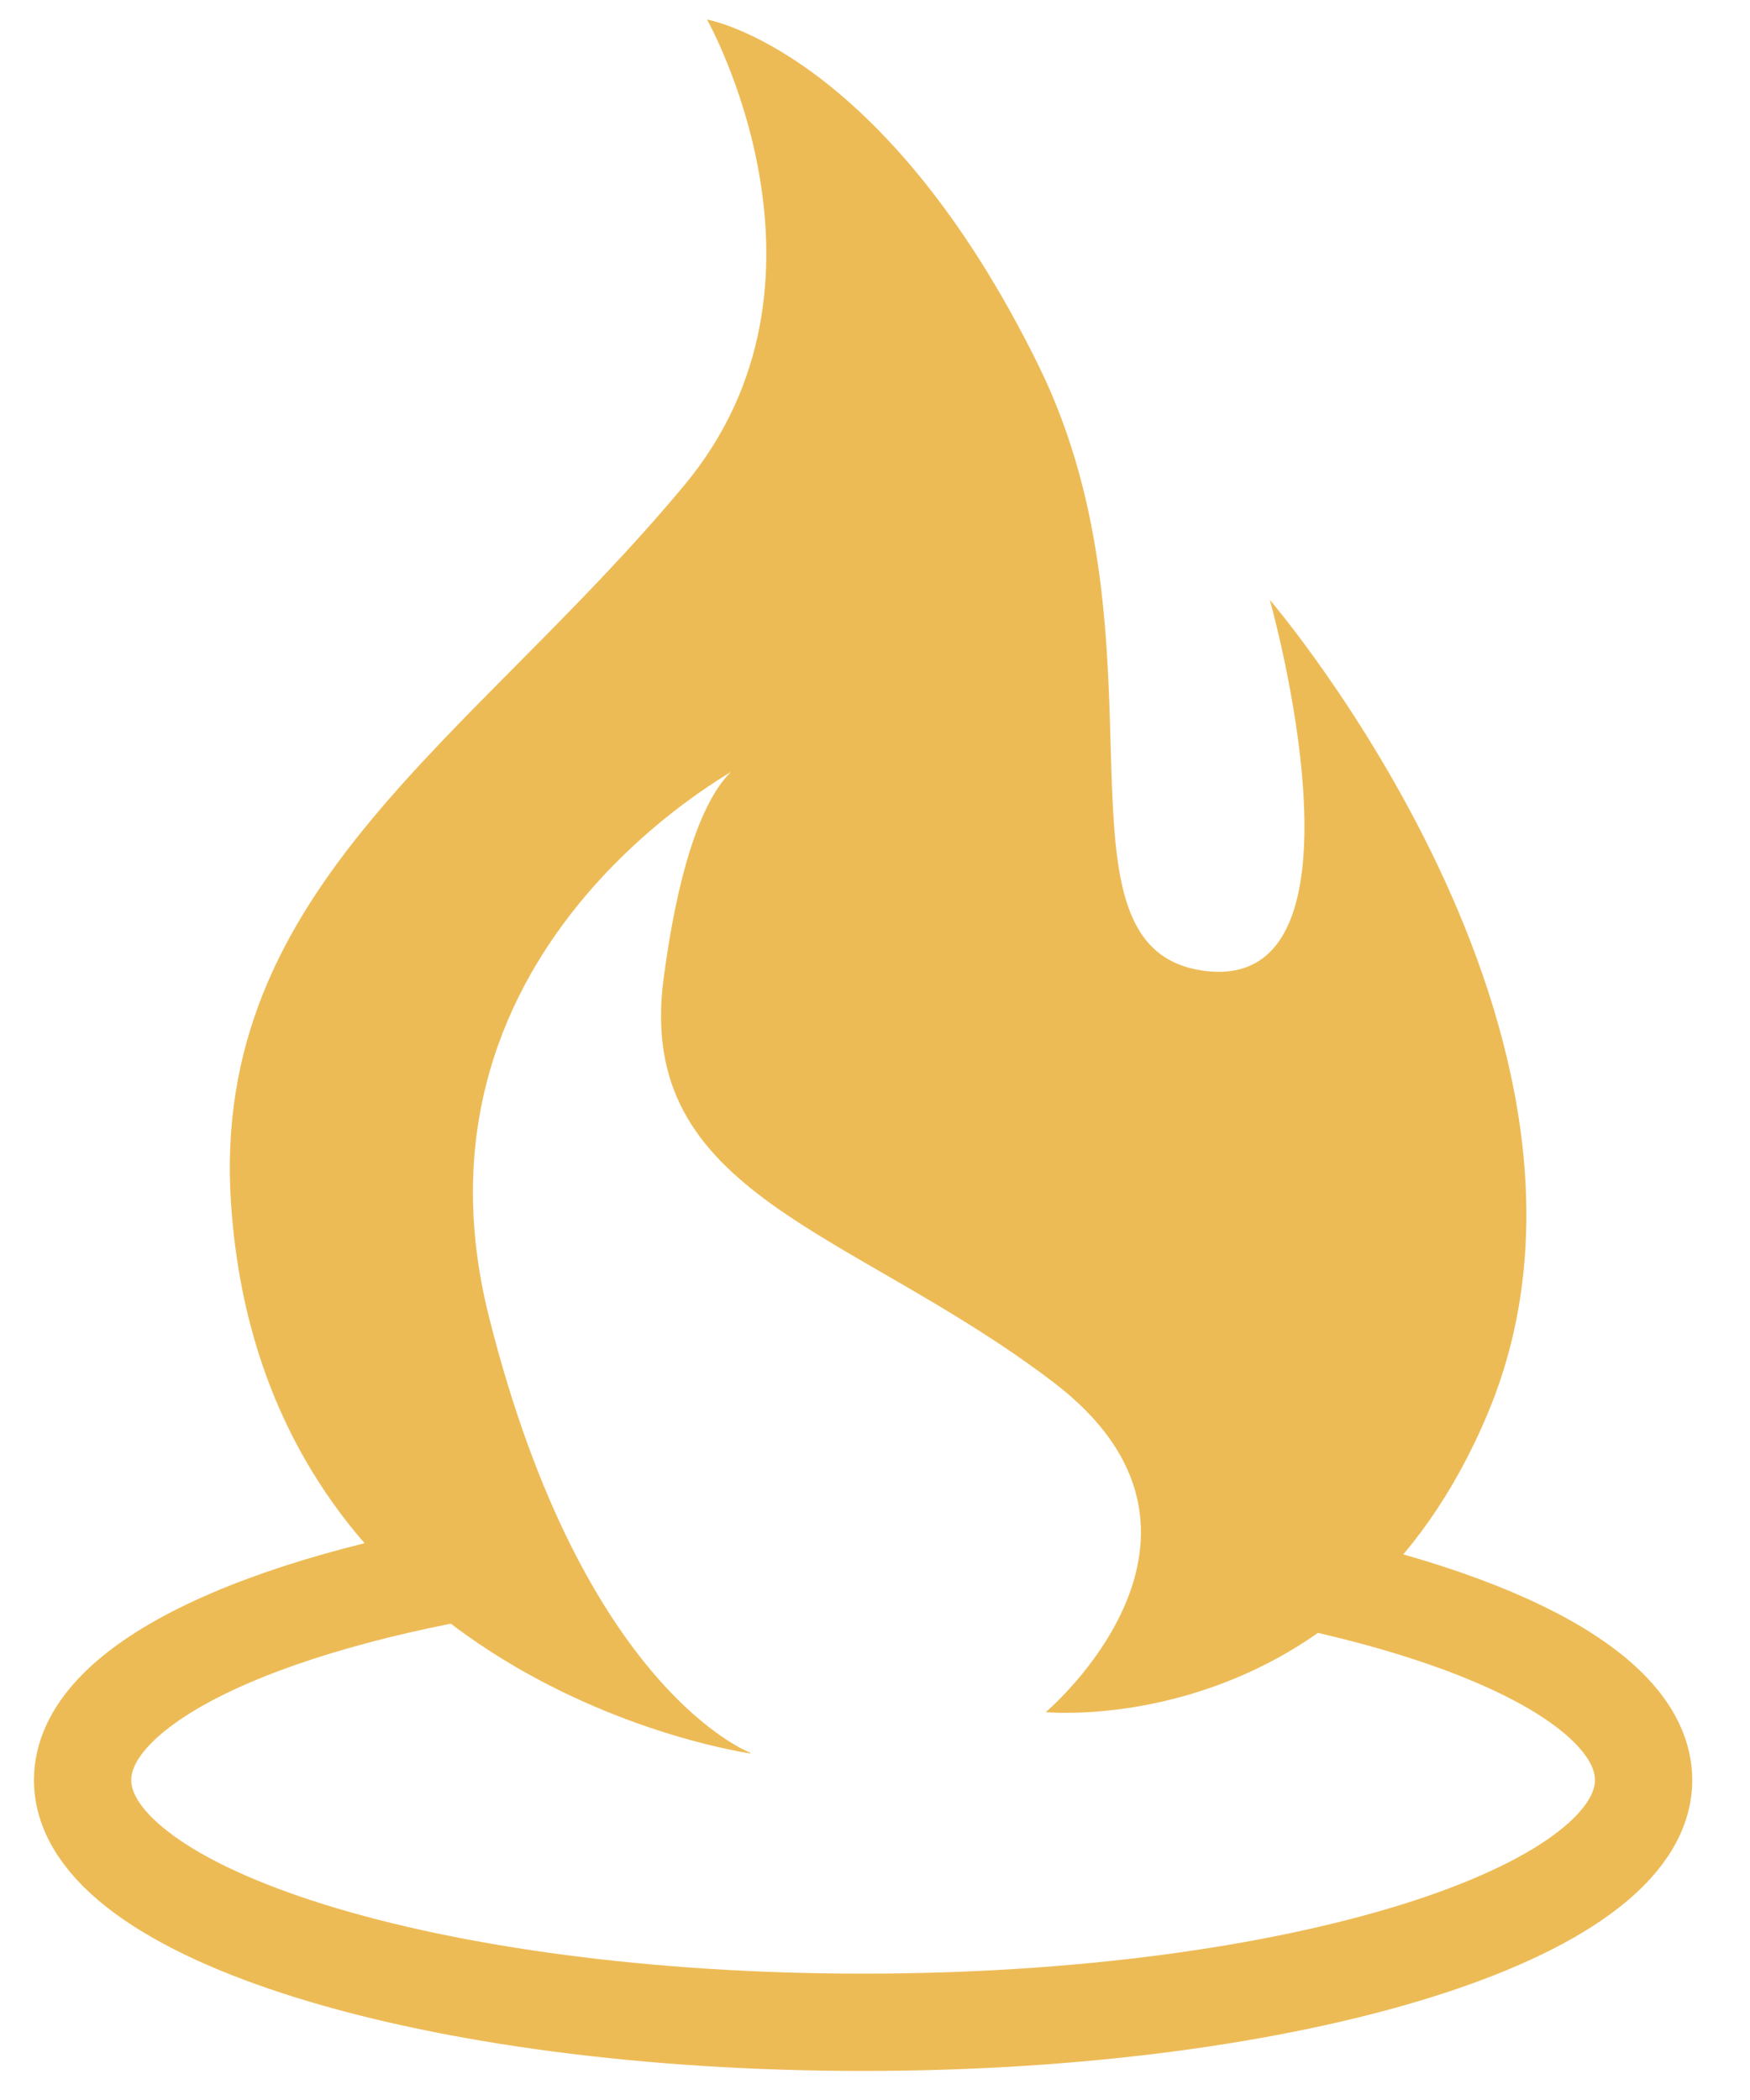
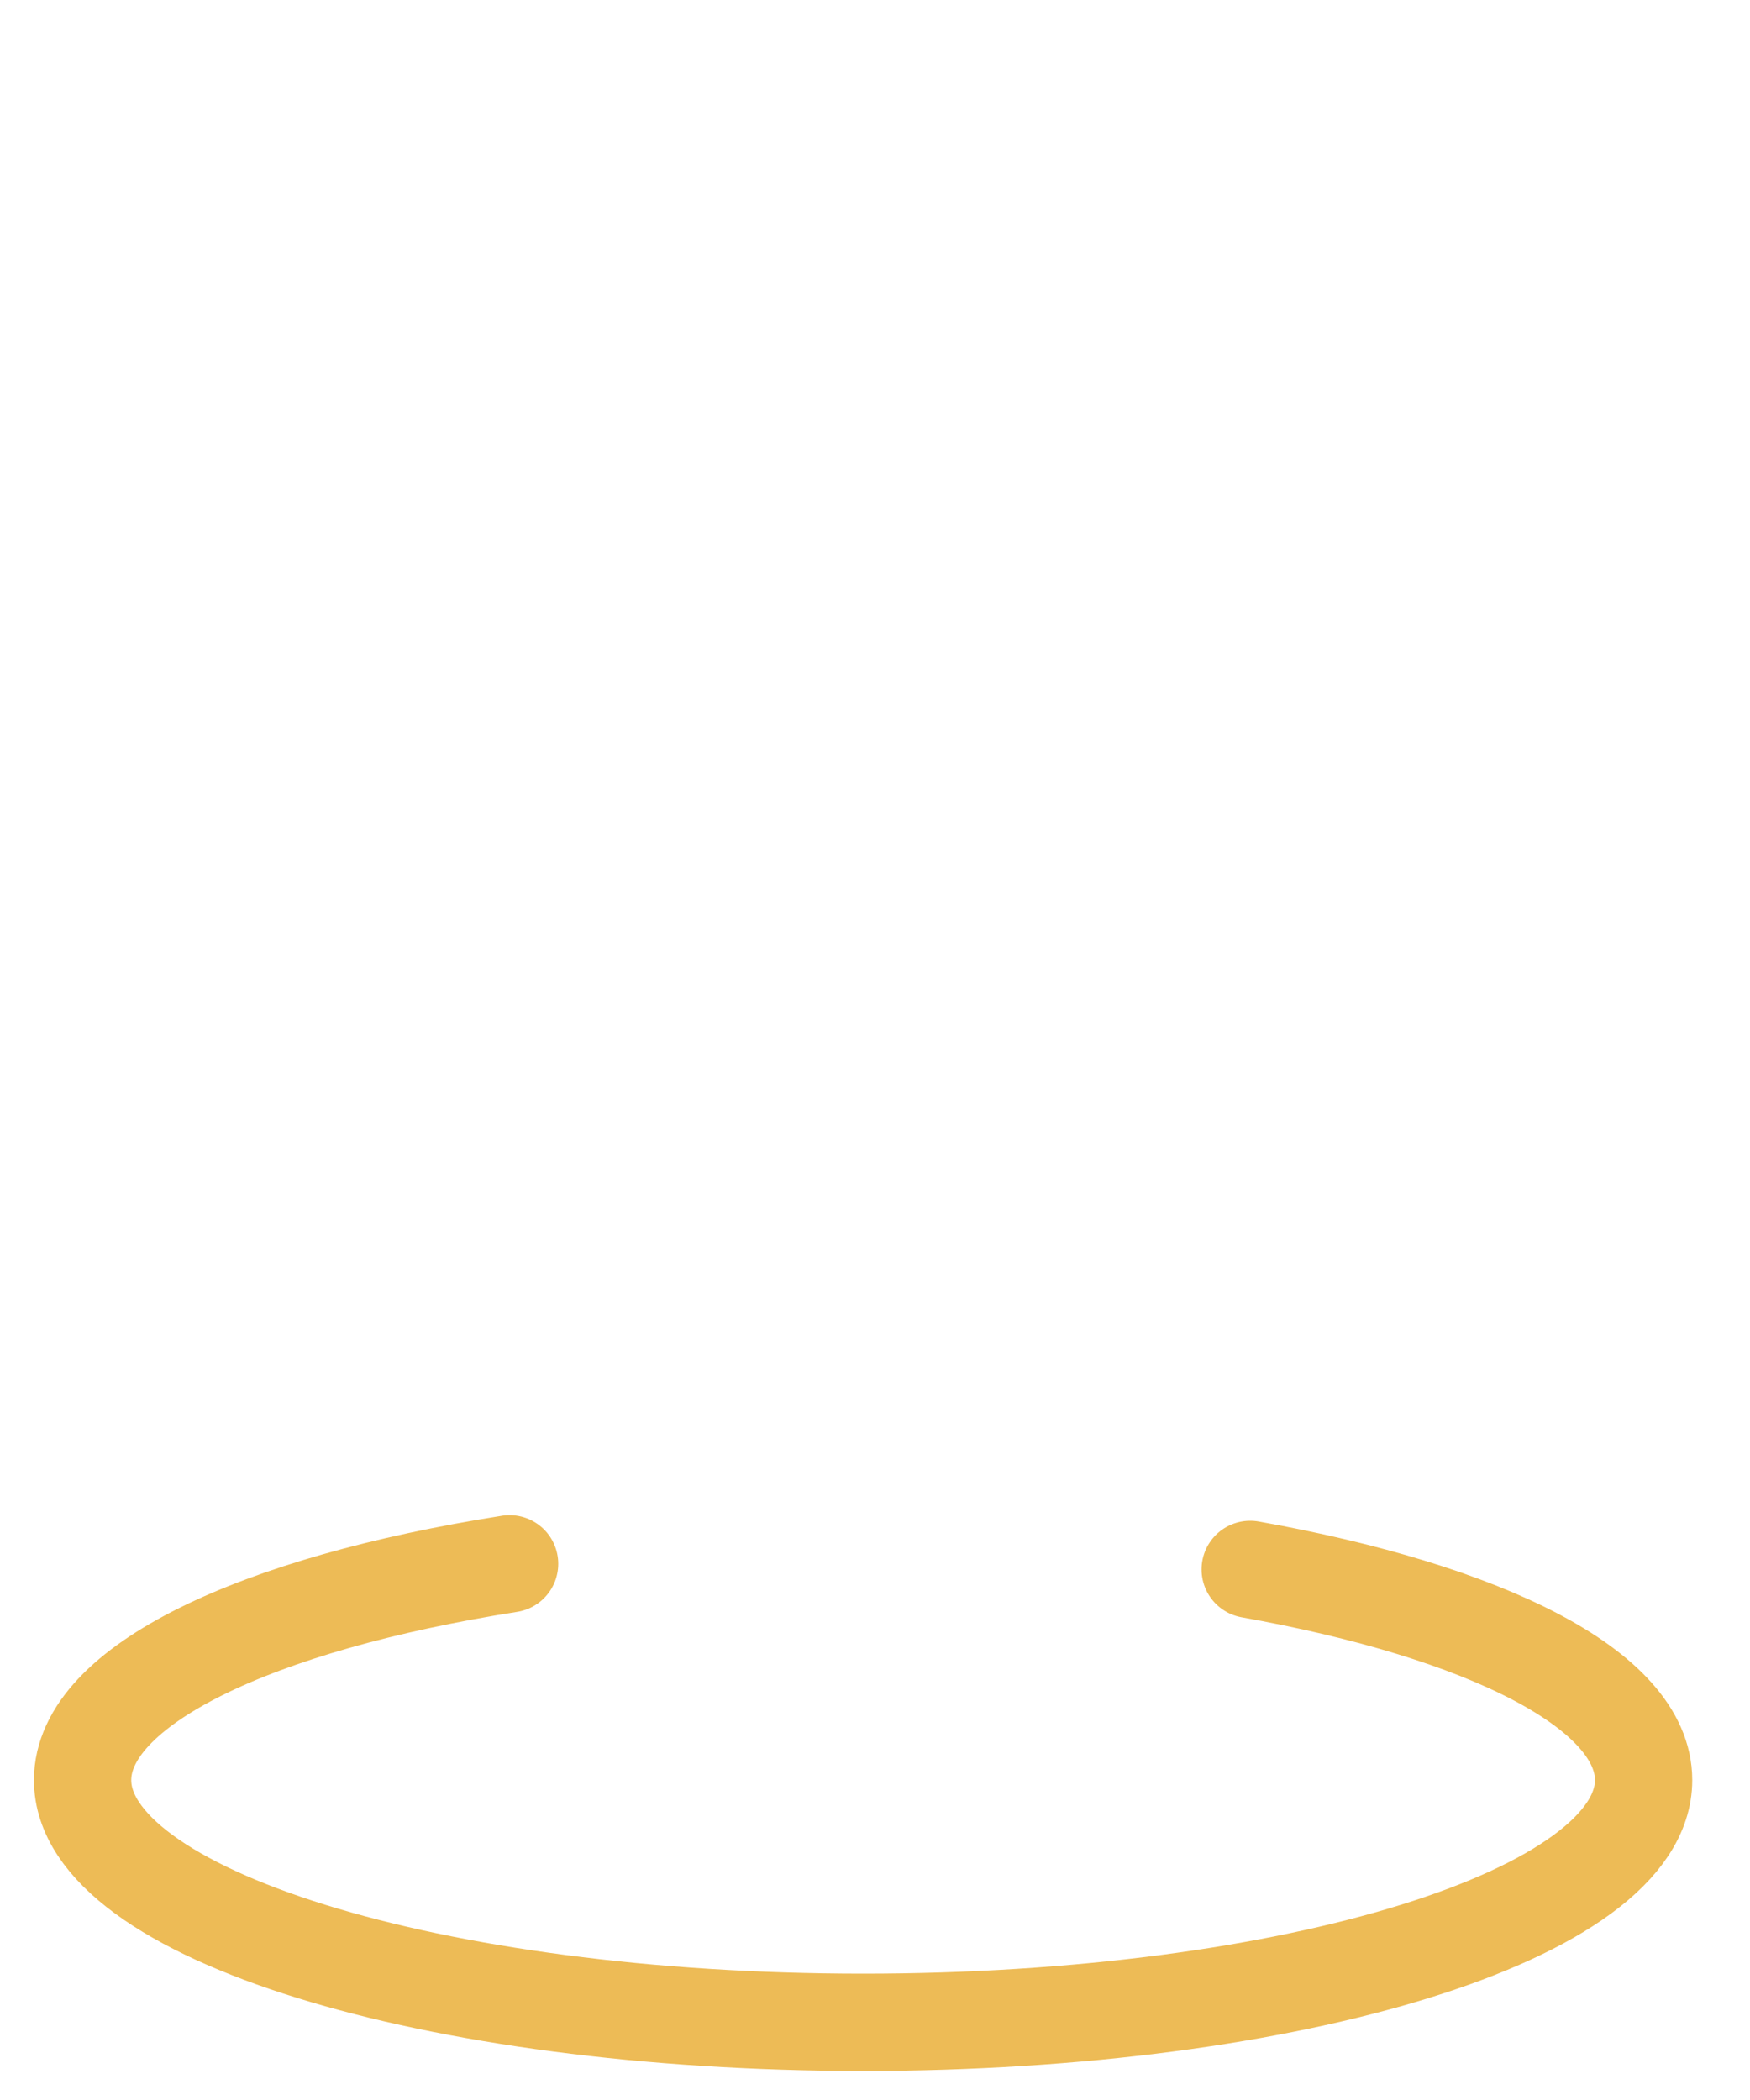
<svg xmlns="http://www.w3.org/2000/svg" width="25" height="30" viewBox="0 0 25 30" fill="none">
-   <path d="M10.72 25.049C10.72 25.049 3.76 24.079 3.3 17.189C3 12.669 6.74 10.579 9.77 6.939C12.21 4.019 10.1 0.279 10.1 0.279C10.1 0.279 12.62 0.709 14.84 5.229C16.81 9.249 14.84 13.56 17.21 13.87C19.73 14.19 18.14 8.569 18.14 8.569C18.14 8.569 23.51 14.83 21.25 20.2C19.28 24.89 14.94 24.459 14.94 24.459C14.94 24.459 17.93 21.93 15.04 19.74C12.16 17.55 9.07 17.09 9.48 13.979C9.89 10.87 10.72 10.87 10.72 10.87C10.72 10.87 5.62 13.43 6.99 18.83C8.33 24.15 10.72 25.04 10.72 25.04V25.049Z" fill="#EDBB56" />
  <path d="M17.86 22.42C21.22 23.02 23.48 24.14 23.48 25.43C23.48 27.34 18.49 28.89 12.33 28.89C6.17 28.89 1.18 27.34 1.18 25.43C1.18 24.08 3.66 22.91 7.28 22.34" stroke="#EDBB56" stroke-width="1.39" stroke-linecap="round" stroke-linejoin="round" />
</svg>